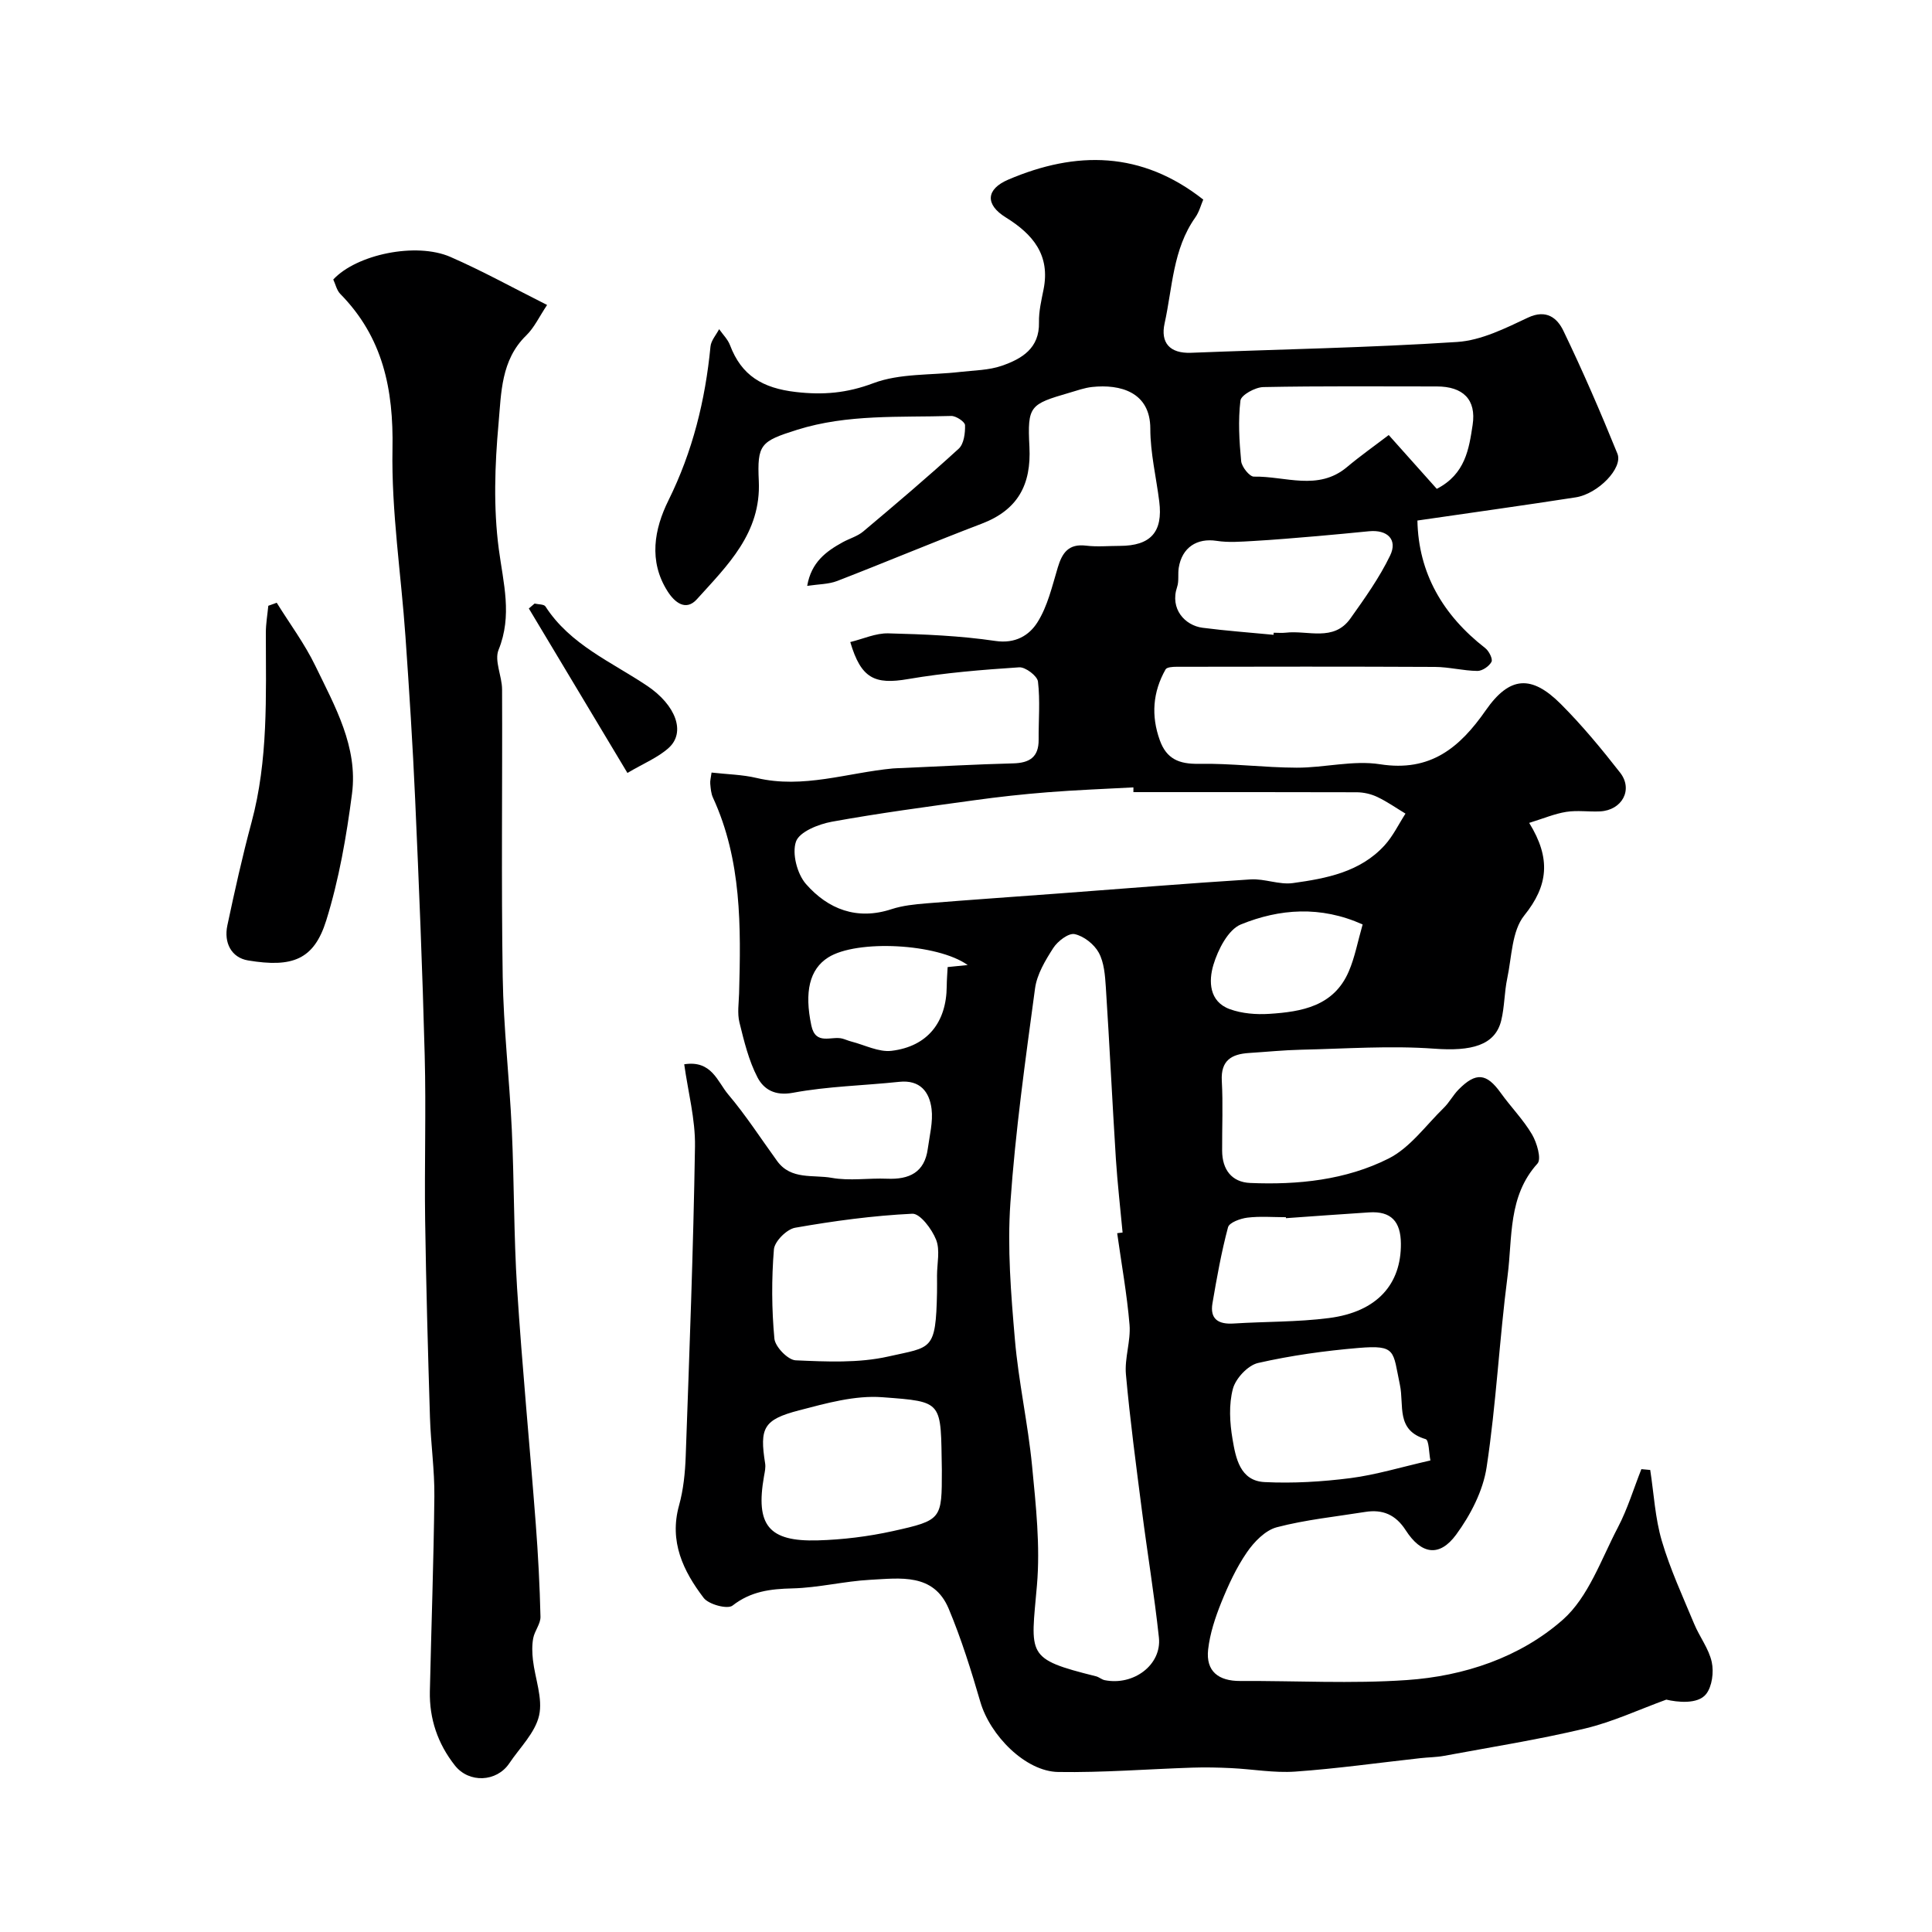
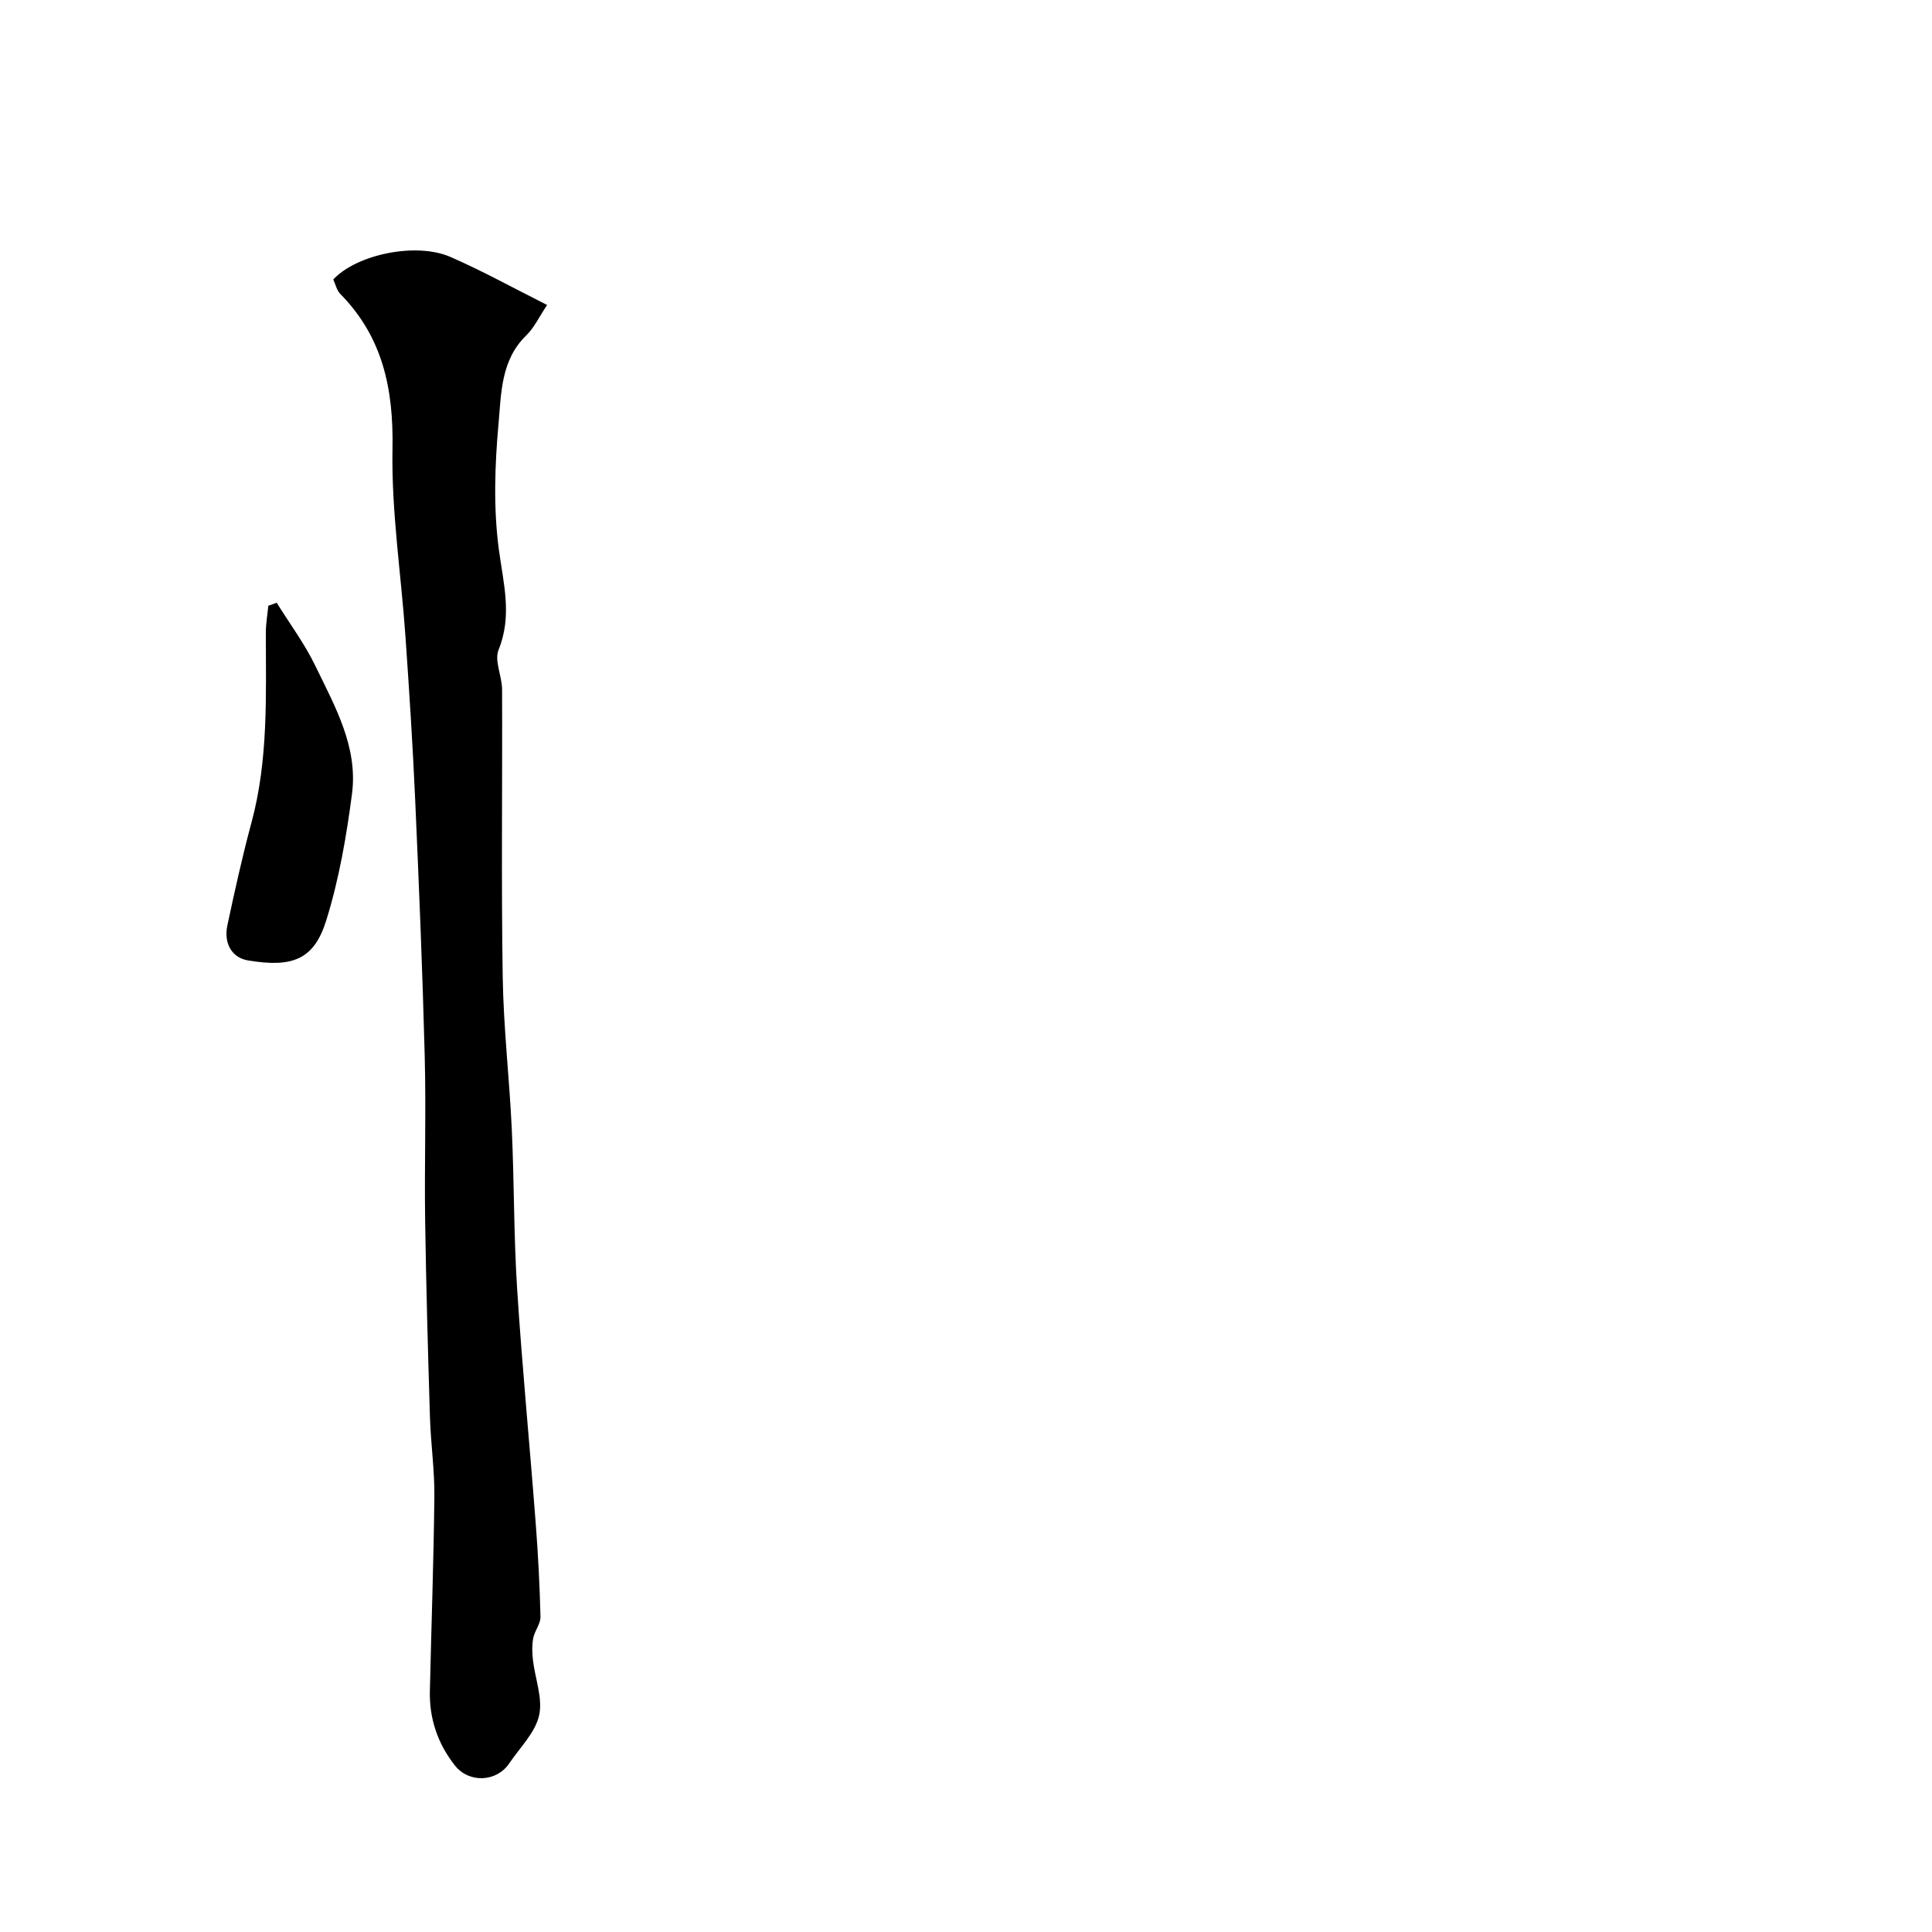
<svg xmlns="http://www.w3.org/2000/svg" enable-background="new 0 0 400 400" viewBox="0 0 400 400">
  <g fill="#000001">
-     <path d="m341.66 304.34c.76 4.91 1.01 9.96 2.4 14.68 1.73 5.88 4.34 11.51 6.7 17.19 1.11 2.68 3.04 5.13 3.64 7.9.45 2.08.08 5.03-1.16 6.62-1.73 2.21-6.08 1.67-8.25 1.16-5.6 2.03-11.07 4.61-16.83 5.98-9.63 2.3-19.45 3.85-29.19 5.66-1.61.3-3.28.29-4.91.48-8.63.95-17.24 2.17-25.89 2.78-4.38.31-8.83-.51-13.25-.72-2.68-.13-5.38-.19-8.06-.1-9.26.3-18.53 1.05-27.78.9-6.77-.11-14.09-7.56-16.11-14.51-1.9-6.52-3.94-13.06-6.56-19.31-3.12-7.41-10.07-6.29-16.23-5.97-5.39.29-10.73 1.65-16.11 1.78-4.58.11-8.6.59-12.41 3.56-1.03.81-4.93-.23-5.97-1.59-4.24-5.56-7.18-11.67-5.1-19.15.91-3.28 1.26-6.79 1.38-10.21.76-21.36 1.58-42.73 1.92-64.1.09-5.63-1.43-11.28-2.23-17.02 5.68-.9 6.88 3.6 9.1 6.23 3.68 4.35 6.79 9.18 10.14 13.8 2.87 3.96 7.47 2.79 11.3 3.48 3.71.67 7.64.02 11.47.18 4.56.19 7.76-1.28 8.42-6.21.37-2.74 1.11-5.57.78-8.24-.44-3.54-2.39-6.06-6.68-5.61-7.35.78-14.8.92-22.04 2.27-3.75.7-6.04-.75-7.31-3.17-1.83-3.51-2.79-7.52-3.75-11.41-.46-1.89-.13-3.98-.07-5.98.38-13.81.56-27.58-5.41-40.55-.4-.86-.47-1.9-.56-2.87-.06-.61.13-1.25.27-2.32 3.26.37 6.38.42 9.33 1.12 9.64 2.28 18.82-1.09 28.2-1.97.66-.06 1.33-.06 2-.09 7.62-.33 15.24-.77 22.87-.96 3.43-.08 5.35-1.28 5.32-4.92-.03-4.01.33-8.06-.14-12.02-.14-1.17-2.6-3.03-3.88-2.95-7.69.51-15.4 1.13-22.99 2.43-6.95 1.2-9.76-.11-11.99-7.66 2.64-.64 5.28-1.87 7.88-1.8 7.4.19 14.84.49 22.15 1.57 4.17.62 7.02-1.17 8.71-3.84 2.12-3.34 3.05-7.48 4.22-11.36.91-3.04 2.23-4.97 5.85-4.53 2.3.28 4.66.05 6.99.05 6.4-.01 8.97-2.88 8.17-9.2-.63-5.03-1.85-10.05-1.85-15.07 0-7.6-6.25-9.25-12.04-8.63-1.6.17-3.17.75-4.73 1.2-8.16 2.38-8.7 2.68-8.26 11.17.41 7.88-2.41 13.09-9.89 15.94-10.02 3.82-19.92 7.99-29.92 11.86-1.77.68-3.81.65-6.2 1.01.85-4.91 3.91-7.14 7.36-9.04 1.4-.77 3.05-1.22 4.25-2.23 6.67-5.61 13.33-11.25 19.76-17.13 1.08-.99 1.36-3.24 1.31-4.88-.02-.69-1.87-1.93-2.86-1.9-10.68.32-21.48-.41-31.89 2.86-7.61 2.39-8.3 3.02-7.95 10.62.5 10.77-6.5 17.46-12.82 24.47-2.28 2.53-4.6.66-6.06-1.64-4-6.27-2.75-12.92.17-18.82 5.02-10.14 7.63-20.74 8.71-31.87.12-1.24 1.17-2.4 1.79-3.59.76 1.1 1.79 2.1 2.25 3.31 2.38 6.3 6.72 8.9 13.64 9.7 5.63.65 10.55.24 16.02-1.82 5.49-2.07 11.93-1.63 17.94-2.33 2.92-.34 5.98-.34 8.7-1.29 4.1-1.43 7.8-3.59 7.67-8.99-.05-2.25.49-4.53.94-6.77 1.44-7.13-2.17-11.45-7.82-14.95-4.32-2.68-4.09-5.85.52-7.82 14.04-6 27.59-5.93 40.37 4.13-.47 1.09-.84 2.57-1.66 3.72-4.65 6.58-4.7 14.48-6.34 21.9-.88 3.97 1.01 6.28 5.49 6.1 18.37-.73 36.76-1.04 55.09-2.24 4.99-.33 9.98-2.84 14.65-5.04 3.85-1.81 6.09.13 7.34 2.74 4.02 8.34 7.7 16.85 11.18 25.43 1.2 2.96-4.01 8.32-8.63 9.04-10.82 1.68-21.67 3.18-32.78 4.8.21 10.86 5.25 19.58 14.05 26.42.77.6 1.59 2.25 1.29 2.83-.48.92-1.91 1.9-2.92 1.89-2.94-.03-5.87-.82-8.8-.83-17.83-.09-35.66-.06-53.49-.03-.78 0-2 .07-2.27.54-2.65 4.68-3.03 9.58-1.19 14.68 1.39 3.86 3.98 4.94 8.04 4.87 6.76-.12 13.53.78 20.29.8 5.76.02 11.68-1.58 17.26-.71 10.44 1.64 16.51-3.44 21.9-11.18 4.91-7.05 9.44-7.4 15.56-1.26 4.4 4.41 8.41 9.26 12.25 14.18 2.75 3.53.38 7.8-4.17 8.02-2.33.11-4.71-.26-6.99.1-2.39.38-4.69 1.36-7.67 2.28 4.57 7.38 3.93 13.02-1.02 19.17-2.58 3.21-2.58 8.57-3.52 13.01-.61 2.87-.55 5.89-1.25 8.74-1.27 5.18-6.23 6.39-13.83 5.83-9.13-.67-18.36.01-27.54.21-3.62.08-7.24.45-10.85.68-3.6.23-5.86 1.52-5.63 5.76.27 4.82.04 9.66.07 14.5.02 3.86 1.97 6.48 5.79 6.65 9.9.42 19.82-.6 28.68-5.06 4.43-2.23 7.69-6.85 11.4-10.47 1.16-1.13 1.94-2.65 3.07-3.8 3.61-3.67 5.81-3.41 8.74.68 2.09 2.92 4.67 5.53 6.48 8.6 1.01 1.72 1.99 5.08 1.13 6.03-6.14 6.78-5.16 15.32-6.19 23.24-1.71 13.18-2.35 26.5-4.34 39.62-.74 4.9-3.33 9.91-6.31 13.97-3.47 4.72-7.22 4.1-10.45-.92-2.08-3.23-4.78-4.36-8.39-3.78-6.12.98-12.33 1.61-18.29 3.17-2.39.63-4.7 3.02-6.19 5.19-2.2 3.19-3.86 6.81-5.32 10.42-1.25 3.11-2.34 6.41-2.71 9.71-.5 4.52 2.16 6.53 6.64 6.51 11.5-.06 23.04.6 34.48-.19 11.87-.81 23.44-4.68 32.3-12.48 5.31-4.68 7.95-12.51 11.42-19.13 2-3.82 3.26-8.03 4.86-12.06.59.05 1.21.11 1.83.17zm-110.36-49.02c.37-.05.74-.09 1.12-.14-.47-5.08-1.06-10.16-1.39-15.25-.75-11.85-1.31-23.71-2.08-35.56-.16-2.42-.35-5.09-1.46-7.13-.95-1.74-3.1-3.44-5-3.84-1.26-.27-3.51 1.46-4.42 2.87-1.65 2.57-3.39 5.46-3.78 8.4-1.99 14.76-4.07 29.53-5.1 44.37-.65 9.35.12 18.86.93 28.25.75 8.77 2.71 17.44 3.56 26.21.79 8.2 1.71 16.54 1.01 24.69-1.26 14.61-2.45 15.21 12.23 18.87.63.16 1.17.67 1.79.8 5.99 1.2 11.83-3.18 11.23-8.82-.94-8.77-2.39-17.48-3.51-26.23-1.21-9.41-2.47-18.82-3.32-28.27-.3-3.37 1.02-6.88.75-10.25-.53-6.35-1.68-12.65-2.56-18.97zm3.36-91.32c0-.33 0-.65 0-.98-5.93.32-11.87.54-17.78 1.01-5.06.4-10.12.95-15.14 1.65-9.86 1.36-19.73 2.67-29.52 4.45-2.75.5-6.71 2.08-7.42 4.11-.86 2.46.24 6.7 2.07 8.79 4.57 5.21 10.55 7.56 17.72 5.2 2.3-.75 4.8-1 7.23-1.2 9.18-.75 18.38-1.37 27.57-2.06 13.18-.98 26.36-2.07 39.55-2.9 2.89-.18 5.93 1.16 8.76.76 6.93-.96 13.93-2.28 18.97-7.82 1.74-1.91 2.9-4.36 4.32-6.56-1.94-1.17-3.81-2.49-5.84-3.45-1.28-.61-2.81-.96-4.23-.97-15.43-.05-30.85-.03-46.26-.03zm-39.66 140.38c-.26-14.36.47-14.14-12.32-15.1-5.66-.43-11.62 1.25-17.25 2.72-7.39 1.92-8.18 3.66-7.02 10.97.14.85-.07 1.78-.23 2.66-1.78 10.13.92 13.58 11.13 13.29 5.2-.15 10.46-.8 15.54-1.92 10.19-2.26 10.15-2.45 10.15-12.62zm-1-40.3c0-2.49.67-5.25-.19-7.41-.87-2.2-3.32-5.46-4.93-5.38-8.12.39-16.24 1.49-24.26 2.9-1.74.31-4.25 2.82-4.39 4.48-.5 6.13-.47 12.36.1 18.48.16 1.69 2.8 4.42 4.4 4.49 6.39.28 13.02.6 19.18-.79 8.97-2.03 9.84-1.05 10.09-13.28.02-1.17 0-2.33 0-3.49zm102.15 38.29c-.31-1.51-.28-4.2-.98-4.41-6.24-1.85-4.42-6.96-5.34-11.27-1.48-6.98-.66-8.28-8.59-7.61-6.97.59-13.96 1.56-20.77 3.11-2.1.48-4.63 3.18-5.21 5.34-.87 3.26-.66 7.01-.08 10.41.66 3.9 1.54 8.66 6.64 8.91 5.9.29 11.9-.07 17.77-.82 5.28-.68 10.45-2.27 16.56-3.66zm1.32-201.16c5.94-3.06 6.67-8.31 7.42-13.22.81-5.3-2.01-7.98-7.42-7.98-11.97 0-23.94-.11-35.91.13-1.68.03-4.6 1.64-4.74 2.79-.5 4.13-.25 8.38.15 12.55.12 1.19 1.74 3.22 2.64 3.2 6.45-.13 13.28 3.05 19.26-1.97 2.79-2.34 5.77-4.44 8.65-6.64 3.56 3.97 6.73 7.52 9.95 11.14zm-33.8 30.22c.01-.14.03-.29.04-.43.83 0 1.68.08 2.5-.01 4.56-.54 9.9 1.94 13.37-2.93 2.98-4.19 6.01-8.44 8.23-13.04 1.6-3.31-.57-5.4-4.37-5.03-3.58.34-7.17.71-10.75 1.01-4.42.37-8.84.76-13.27 1.01-2.5.14-5.07.35-7.52-.03-4.08-.63-7.19 1.36-7.86 5.6-.2 1.3.08 2.73-.33 3.94-1.54 4.56 1.63 7.97 5.25 8.45 4.88.63 9.8.99 14.71 1.46zm2.58 120.78c-.01-.07-.01-.13-.02-.2-2.66 0-5.35-.23-7.97.09-1.45.18-3.75 1.01-4.01 1.99-1.38 5.16-2.32 10.45-3.22 15.72-.57 3.32 1.24 4.41 4.38 4.21 6.57-.42 13.21-.29 19.73-1.13 10.05-1.29 14.97-7.08 14.9-15.42-.04-4.55-2-6.75-6.56-6.46-5.74.36-11.48.8-17.23 1.2zm-65.9-52.41c-6.26-4.48-22.95-5.32-28.87-1.58-3.89 2.45-4.97 7.16-3.5 14.1.89 4.21 4.16 2.11 6.42 2.71.63.17 1.23.45 1.86.61 2.78.71 5.67 2.24 8.33 1.92 7.44-.9 11.37-5.91 11.42-13.37.01-1.31.12-2.62.19-3.97 1.45-.15 2.71-.27 4.15-.42zm81.77-8.4c-8.72-3.92-17.2-3.25-25.18-.02-2.67 1.08-4.77 5.23-5.72 8.39-.99 3.3-.94 7.6 3.41 9.17 2.51.91 5.44 1.14 8.14.97 6.75-.43 13.39-1.58 16.48-8.79 1.26-2.92 1.84-6.14 2.87-9.72z" />
    <path d="m69 57.87c4.8-5.19 17.15-7.79 24.27-4.67 6.66 2.91 13.05 6.45 20 9.94-1.61 2.4-2.65 4.69-4.33 6.32-5.23 5.08-5.16 11.93-5.72 18.2-.78 8.62-1.08 17.48.05 26.02.94 7.09 2.84 13.74-.05 20.87-.91 2.25.72 5.43.73 8.19.08 19.83-.18 39.66.13 59.48.16 10.53 1.39 21.05 1.88 31.58.51 10.97.4 21.98 1.1 32.94 1.04 16.25 2.62 32.47 3.86 48.71.49 6.42.83 12.85.98 19.29.03 1.46-1.21 2.9-1.5 4.42-.28 1.47-.23 3.04-.06 4.53.44 3.86 2.08 7.95 1.27 11.5-.82 3.58-3.99 6.64-6.17 9.89-2.62 3.9-8.35 4.14-11.26.44-3.55-4.5-5.31-9.66-5.18-15.39.3-13.43.79-26.86.93-40.3.06-5.45-.74-10.9-.91-16.36-.42-13.62-.8-27.25-1-40.87-.16-11.36.21-22.74-.09-34.1-.46-17.7-1.19-35.4-1.98-53.09-.5-11.2-1.22-22.39-2-33.57-.9-12.97-2.93-25.95-2.69-38.89.23-12.38-1.98-23.13-10.82-32.11-.73-.75-.98-2-1.44-2.97z" />
    <path d="m57.29 124.79c2.69 4.34 5.79 8.49 8 13.07 4.04 8.35 8.85 16.77 7.59 26.47-1.15 8.83-2.69 17.74-5.33 26.22-2.54 8.16-7.01 9.82-16.18 8.3-3.5-.58-5.05-3.7-4.3-7.24 1.52-7.14 3.1-14.28 5-21.33 3.49-12.93 2.98-26.11 2.97-39.28 0-1.86.33-3.72.51-5.58.57-.21 1.15-.42 1.74-.63z" />
-     <path d="m110.68 124.96c.77.19 1.94.12 2.25.6 5.12 7.93 13.64 11.46 21.05 16.43 5.95 3.99 8.05 9.63 4.46 12.86-2.22 2-5.17 3.19-8.54 5.18-6.69-11.16-13.55-22.61-20.41-34.05.4-.34.79-.68 1.19-1.02z" />
  </g>
</svg>